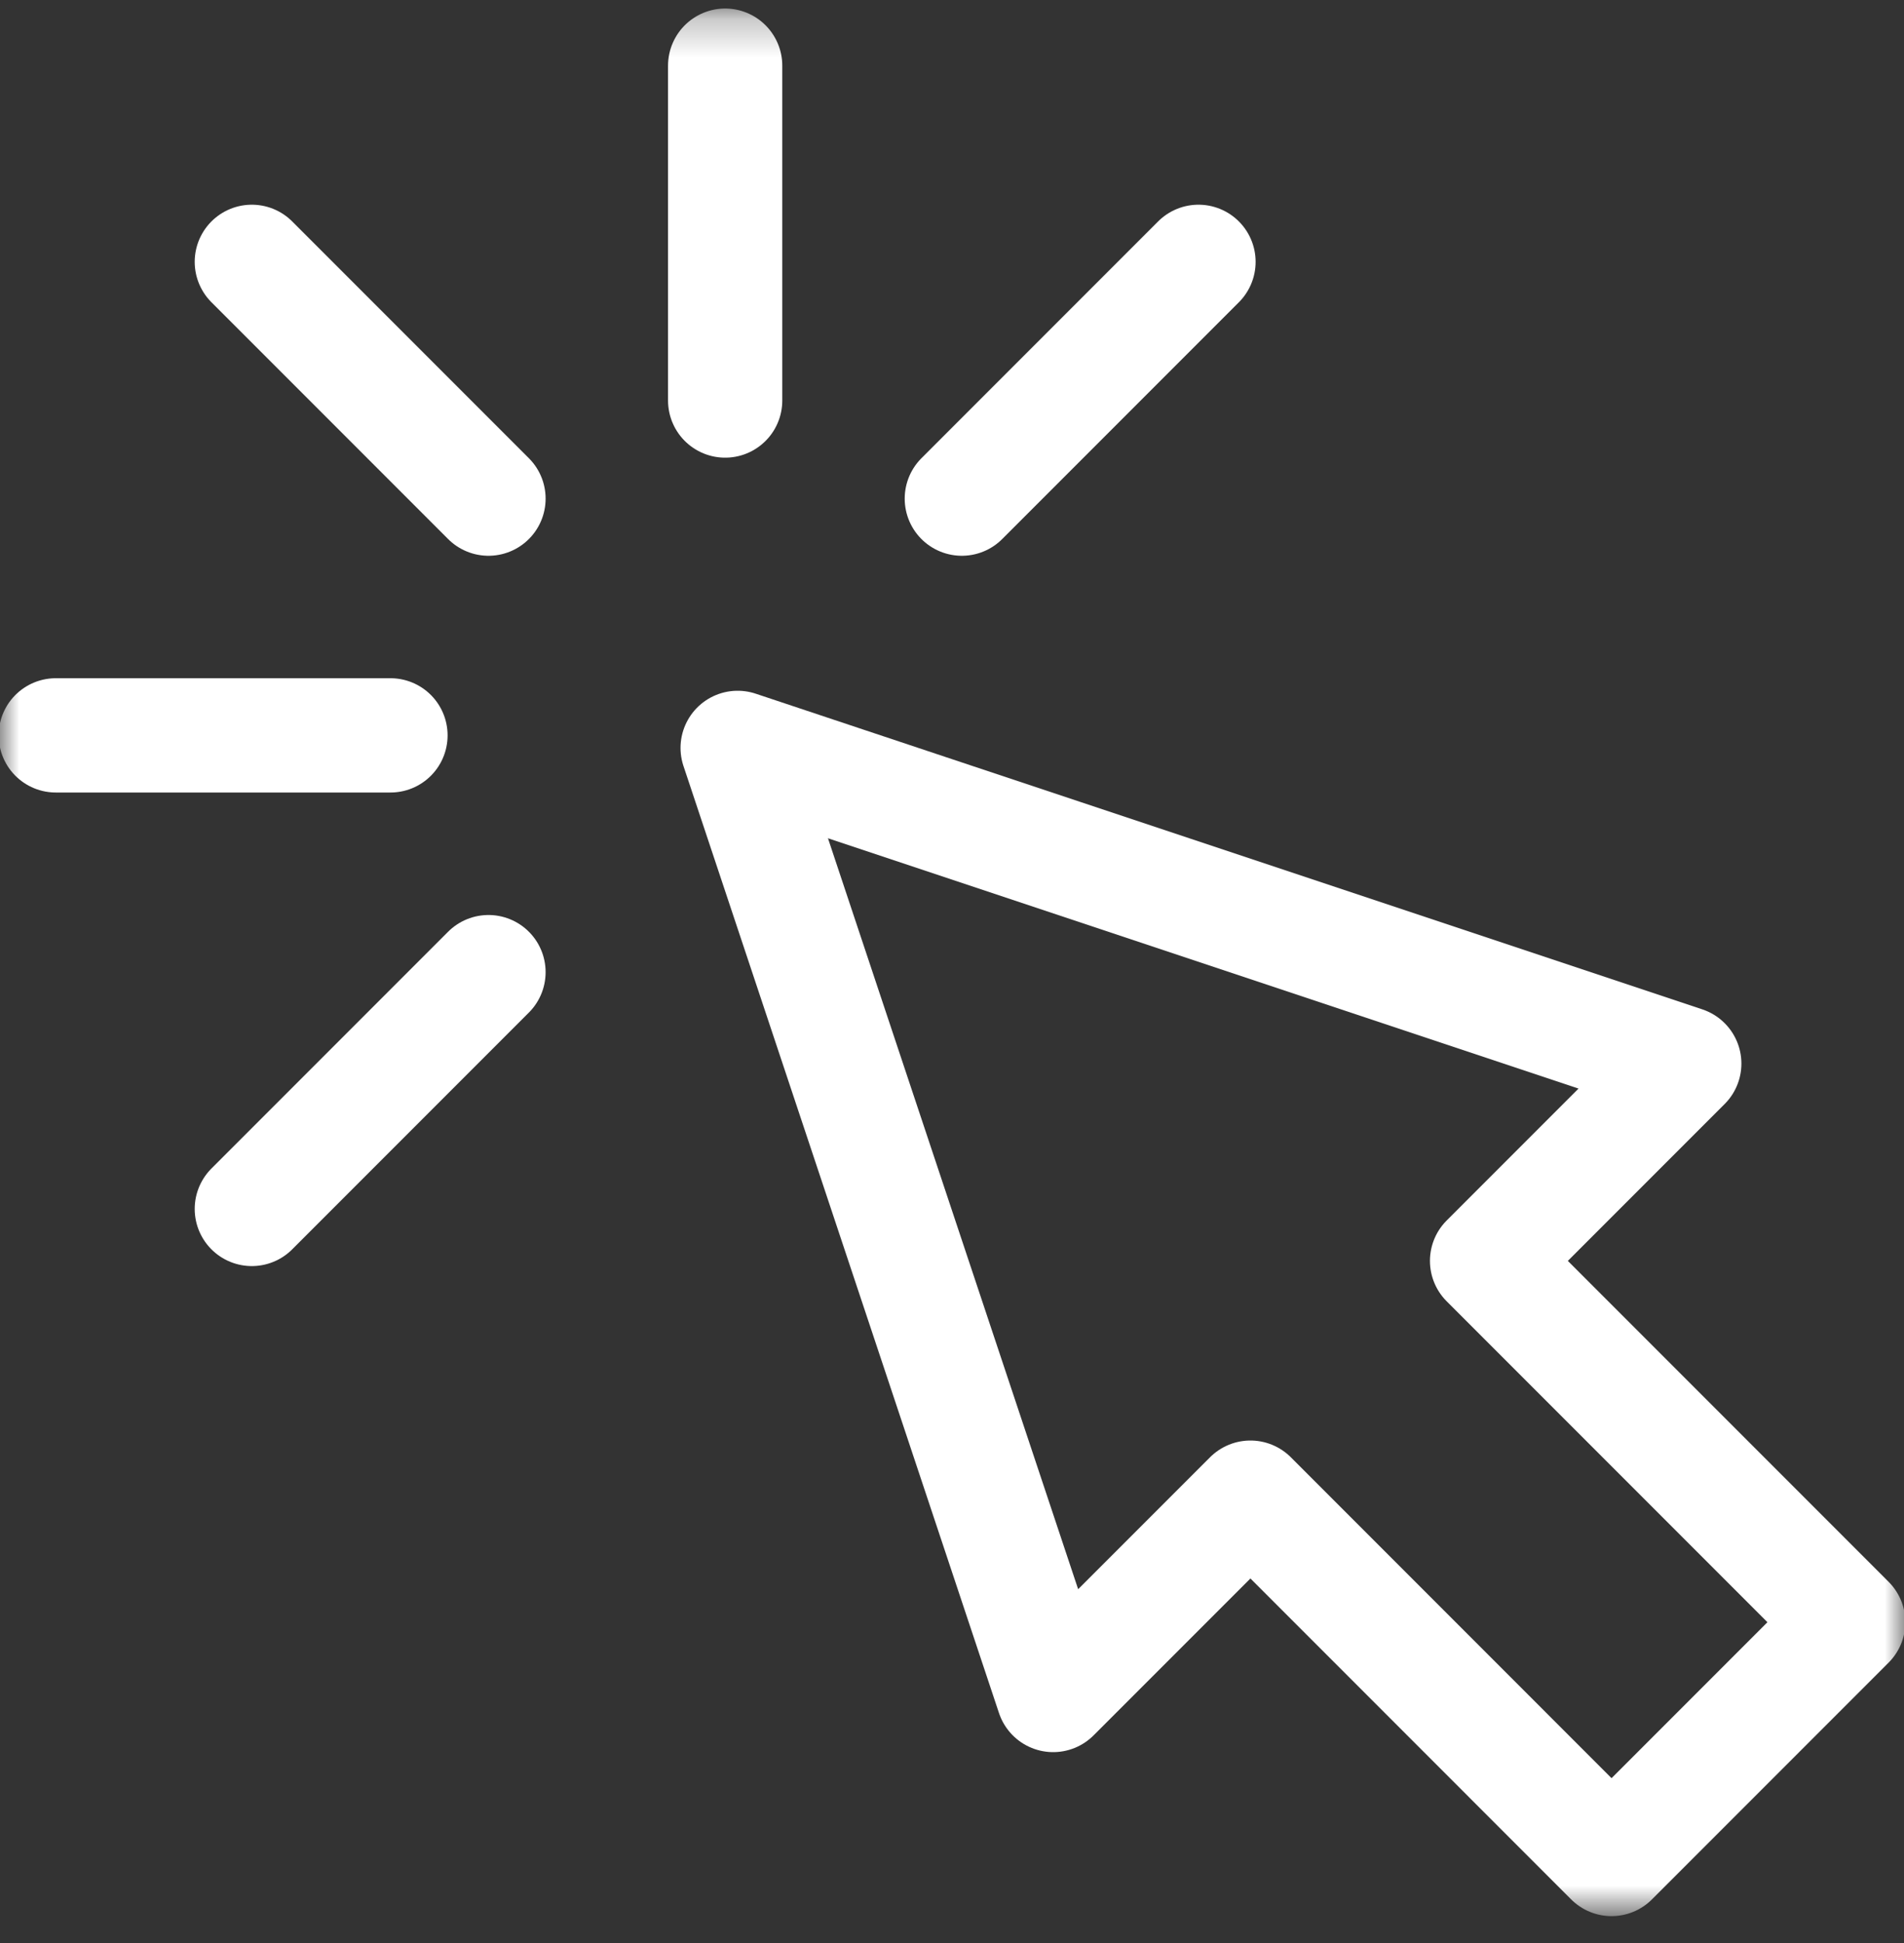
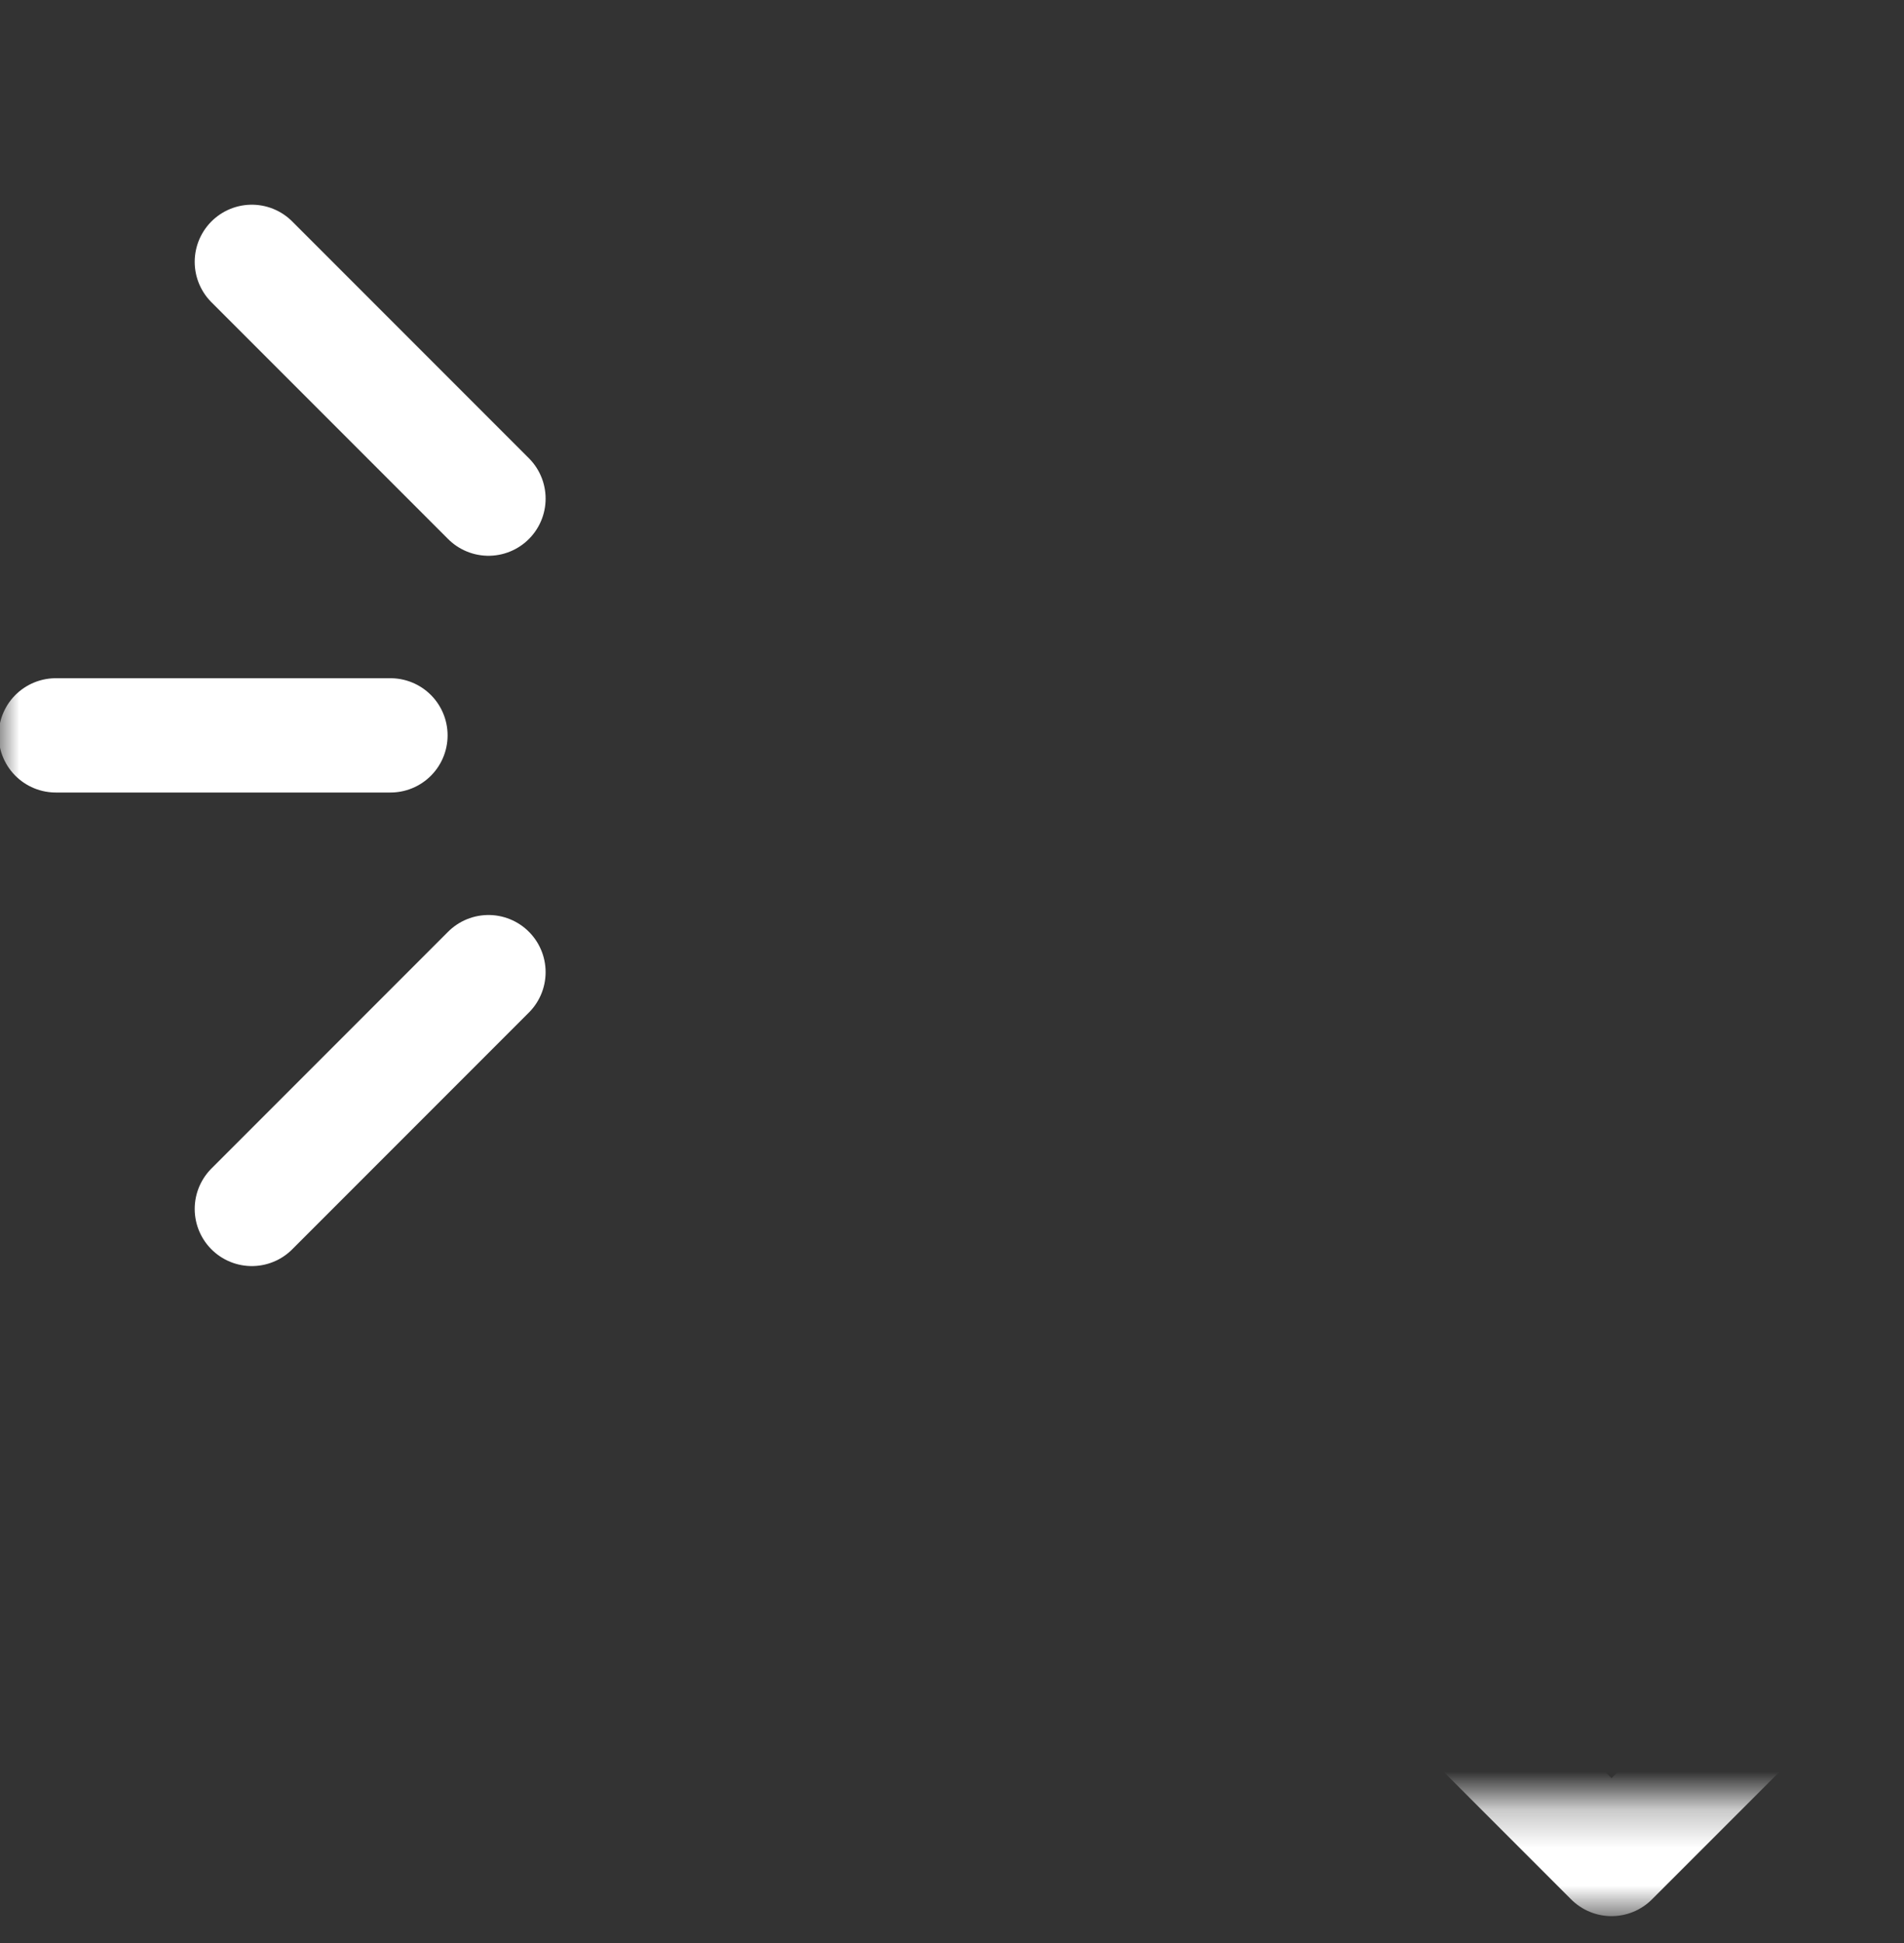
<svg xmlns="http://www.w3.org/2000/svg" width="50" height="51" viewBox="0 0 50 51" fill="none">
  <rect x="0" y="0" width="50" height="51" fill="#333333" stroke="none" />
  <mask id="mask0_104_1457" style="mask-type:luminance" maskUnits="userSpaceOnUse" x="0" y="0" width="50" height="51">
-     <path d="M48.5 48.76V1.759H1.5V48.76H48.5Z" fill="white" stroke="white" stroke-width="3" />
+     <path d="M48.5 48.76H1.5V48.76H48.5Z" fill="white" stroke="white" stroke-width="3" />
  </mask>
  <g mask="url(#mask0_104_1457)">
    <path d="M44.23 27.917L19.371 19.631L27.657 44.49L32.837 39.311L42.32 48.795L48.535 42.58L39.051 33.096L44.23 27.917Z" stroke="white" stroke-width="3" stroke-miterlimit="10" stroke-linecap="round" stroke-linejoin="round" />
-     <path d="M19.043 10.513V1.724" stroke="white" stroke-width="3" stroke-miterlimit="10" stroke-linecap="round" stroke-linejoin="round" />
  </g>
  <path d="M6.613 6.873L12.828 13.088" stroke="white" stroke-width="3" stroke-miterlimit="10" stroke-linecap="round" stroke-linejoin="round" />
  <path d="M6.613 31.732L12.828 25.517" stroke="white" stroke-width="3" stroke-miterlimit="10" stroke-linecap="round" stroke-linejoin="round" />
-   <path d="M25.258 13.088L31.473 6.873" stroke="white" stroke-width="3" stroke-miterlimit="10" stroke-linecap="round" stroke-linejoin="round" />
  <mask id="mask1_104_1457" style="mask-type:luminance" maskUnits="userSpaceOnUse" x="0" y="0" width="50" height="51">
    <path d="M48.5 48.76V1.759H1.5V48.76H48.5Z" fill="white" stroke="white" stroke-width="3" />
  </mask>
  <g mask="url(#mask1_104_1457)">
    <path d="M1.465 19.302H10.254" stroke="white" stroke-width="3" stroke-miterlimit="10" stroke-linecap="round" stroke-linejoin="round" />
  </g>
</svg>